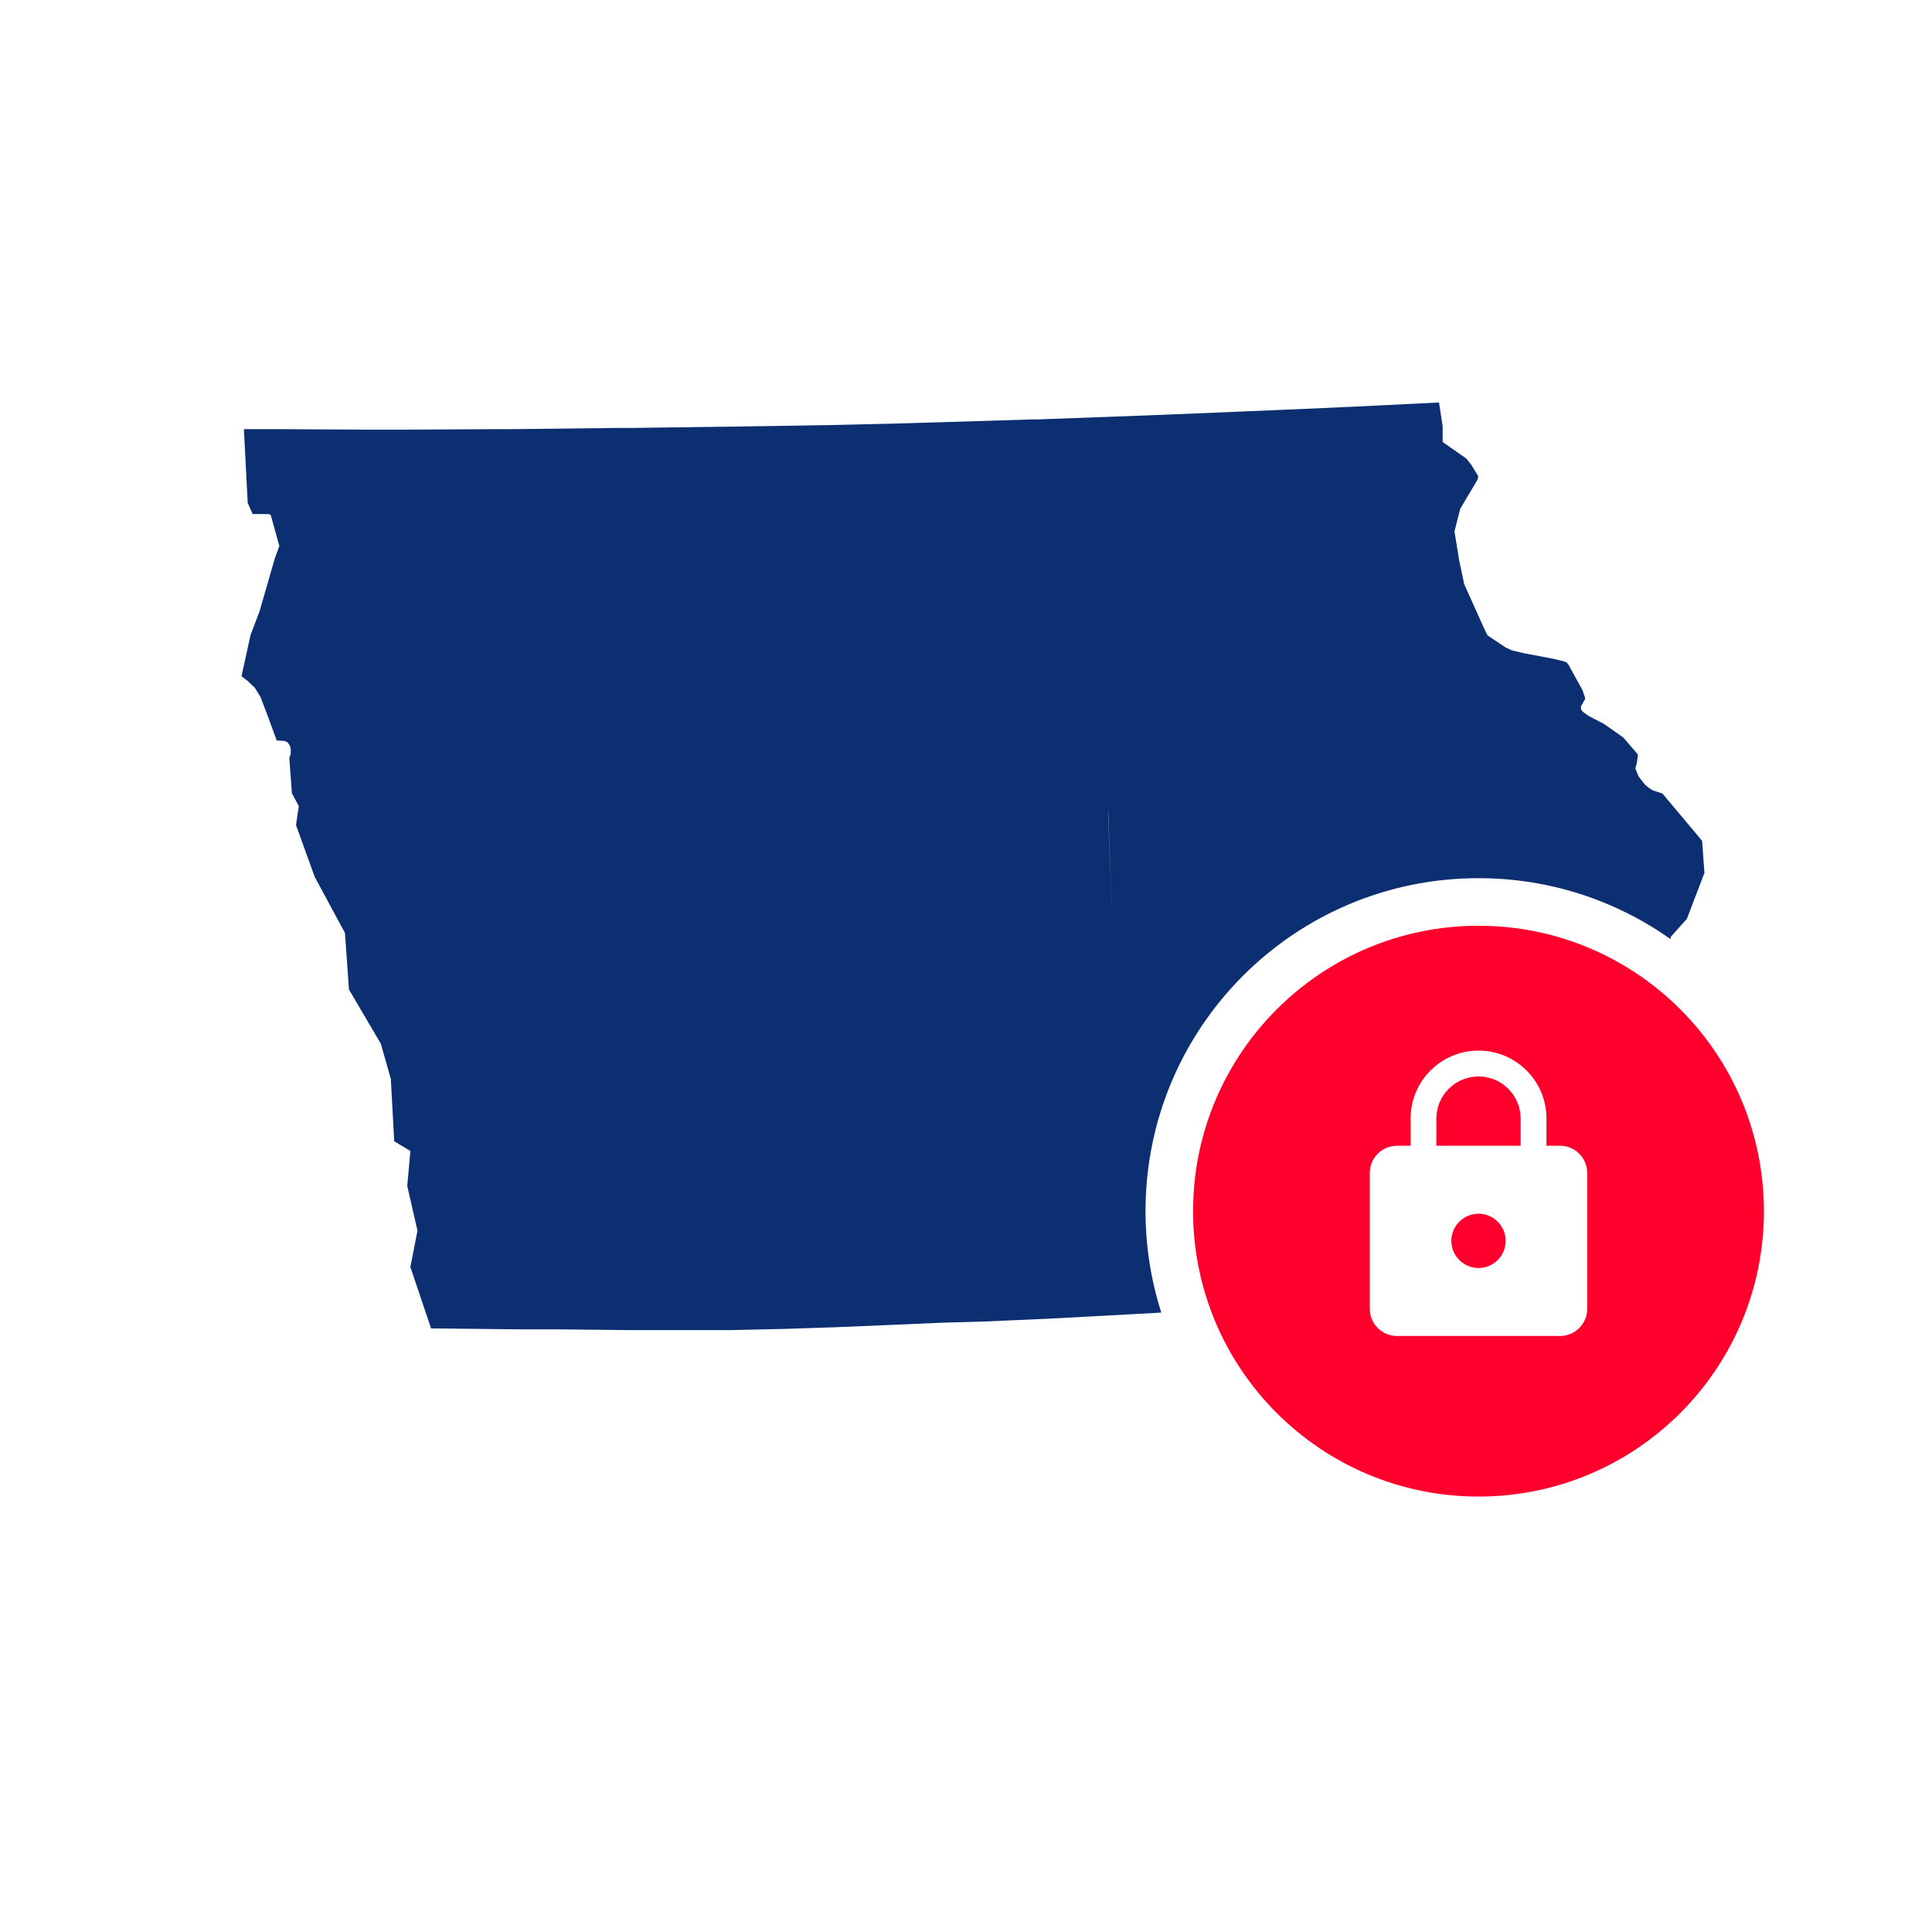
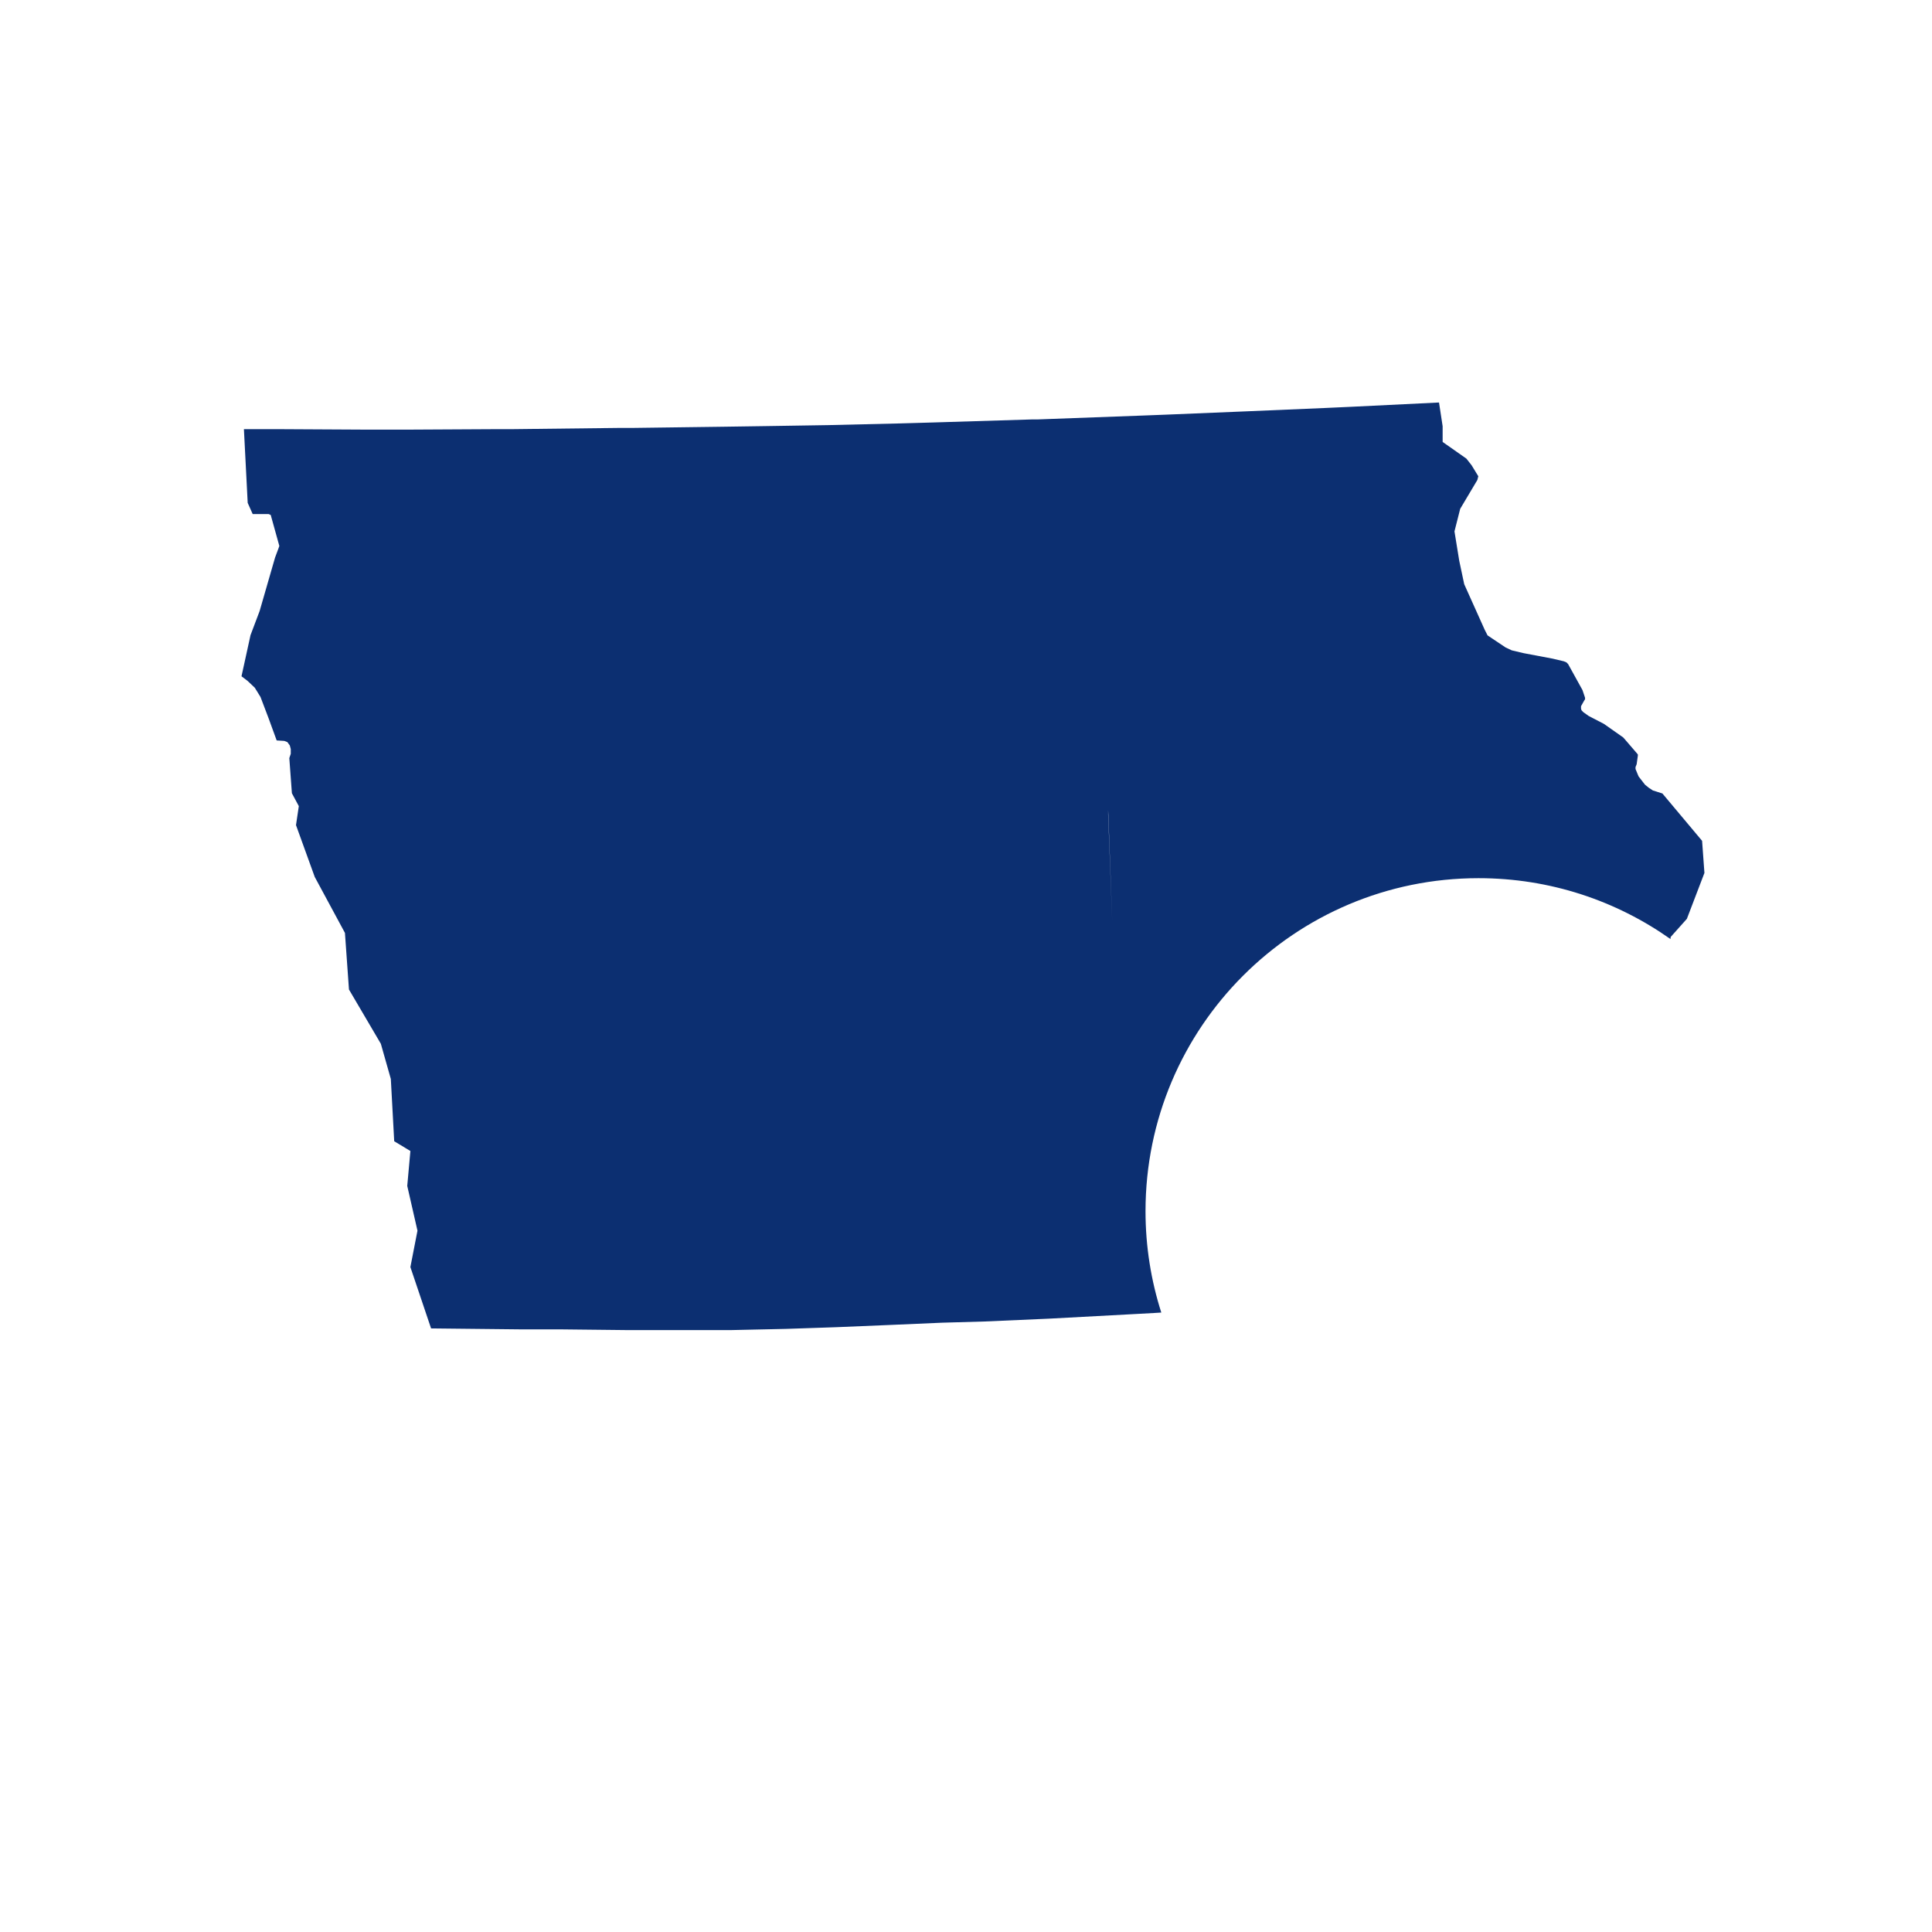
<svg xmlns="http://www.w3.org/2000/svg" width="24" height="24" viewBox="0 0 24 24" fill="none">
-   <path fill-rule="evenodd" clip-rule="evenodd" d="M18.367 18.591C20.325 18.591 21.912 17.004 21.912 15.046C21.912 13.088 20.325 11.5 18.367 11.5C16.409 11.5 14.821 13.088 14.821 15.046C14.821 17.004 16.409 18.591 18.367 18.591ZM19.211 14.233H19.38C19.566 14.233 19.717 14.385 19.717 14.57V16.259C19.717 16.445 19.566 16.596 19.38 16.596H17.354C17.168 16.596 17.016 16.445 17.016 16.259V14.57C17.016 14.385 17.168 14.233 17.354 14.233H17.523V13.895C17.523 13.429 17.901 13.051 18.367 13.051C18.833 13.051 19.211 13.429 19.211 13.895V14.233ZM18.029 15.415C18.029 15.6 18.181 15.752 18.367 15.752C18.552 15.752 18.704 15.6 18.704 15.415C18.704 15.229 18.552 15.077 18.367 15.077C18.181 15.077 18.029 15.229 18.029 15.415ZM17.843 13.895V14.233H18.89V13.895C18.89 13.607 18.655 13.372 18.367 13.372C18.078 13.372 17.843 13.607 17.843 13.895Z" fill="#FF002D" />
  <path fill-rule="evenodd" clip-rule="evenodd" d="M20.651 9.857L21.144 10.445L21.173 10.844L20.955 11.414L20.754 11.639L20.751 11.665C20.077 11.189 19.255 10.909 18.367 10.909C16.082 10.909 14.23 12.761 14.23 15.046C14.23 15.485 14.299 15.908 14.426 16.305L14.345 16.31L14.127 16.322L13.028 16.381L12.23 16.416L11.704 16.431L11.081 16.458L10.386 16.487L9.763 16.508L9.075 16.523H8.614H7.801L6.974 16.514H6.48L5.355 16.502L5.098 15.74L5.186 15.288L5.059 14.732L5.098 14.298L4.897 14.177L4.855 13.403L4.731 12.966L4.335 12.292L4.285 11.589L3.91 10.894L3.677 10.25L3.712 10.014L3.626 9.854L3.594 9.417L3.612 9.364V9.305L3.6 9.26L3.57 9.219L3.532 9.204L3.437 9.198L3.337 8.924L3.236 8.658L3.165 8.543L3.074 8.457L3 8.401L3.112 7.89L3.225 7.591L3.417 6.926L3.461 6.808L3.47 6.782L3.363 6.397L3.337 6.386H3.139L3.077 6.247L3.03 5.331H3.437L4.542 5.337H5.071L6.194 5.331H6.377L7.68 5.316H7.848L8.983 5.301L9.524 5.293L10.286 5.281L11.175 5.26L11.595 5.248L12.83 5.21H12.898L14.198 5.162L14.484 5.151L15.501 5.109L16.464 5.068L16.792 5.053L17.876 5L17.921 5.295V5.49L18.216 5.697L18.281 5.78L18.364 5.916L18.352 5.963L18.139 6.321L18.068 6.601L18.127 6.965L18.189 7.257L18.443 7.822L18.479 7.893L18.703 8.043L18.78 8.079L18.928 8.114L19.288 8.182L19.427 8.215L19.46 8.229L19.48 8.25L19.658 8.572L19.69 8.667V8.687L19.678 8.705L19.64 8.773V8.782V8.803L19.646 8.823L19.669 8.847L19.735 8.894L19.924 8.992L20.163 9.16L20.169 9.166L20.337 9.361L20.346 9.373V9.387L20.331 9.494L20.317 9.529V9.553L20.355 9.645L20.435 9.748L20.482 9.786L20.532 9.819L20.651 9.857ZM13.766 10.064V10.12L13.817 11.453L13.766 10.064Z" fill="#0C2F71" />
</svg>